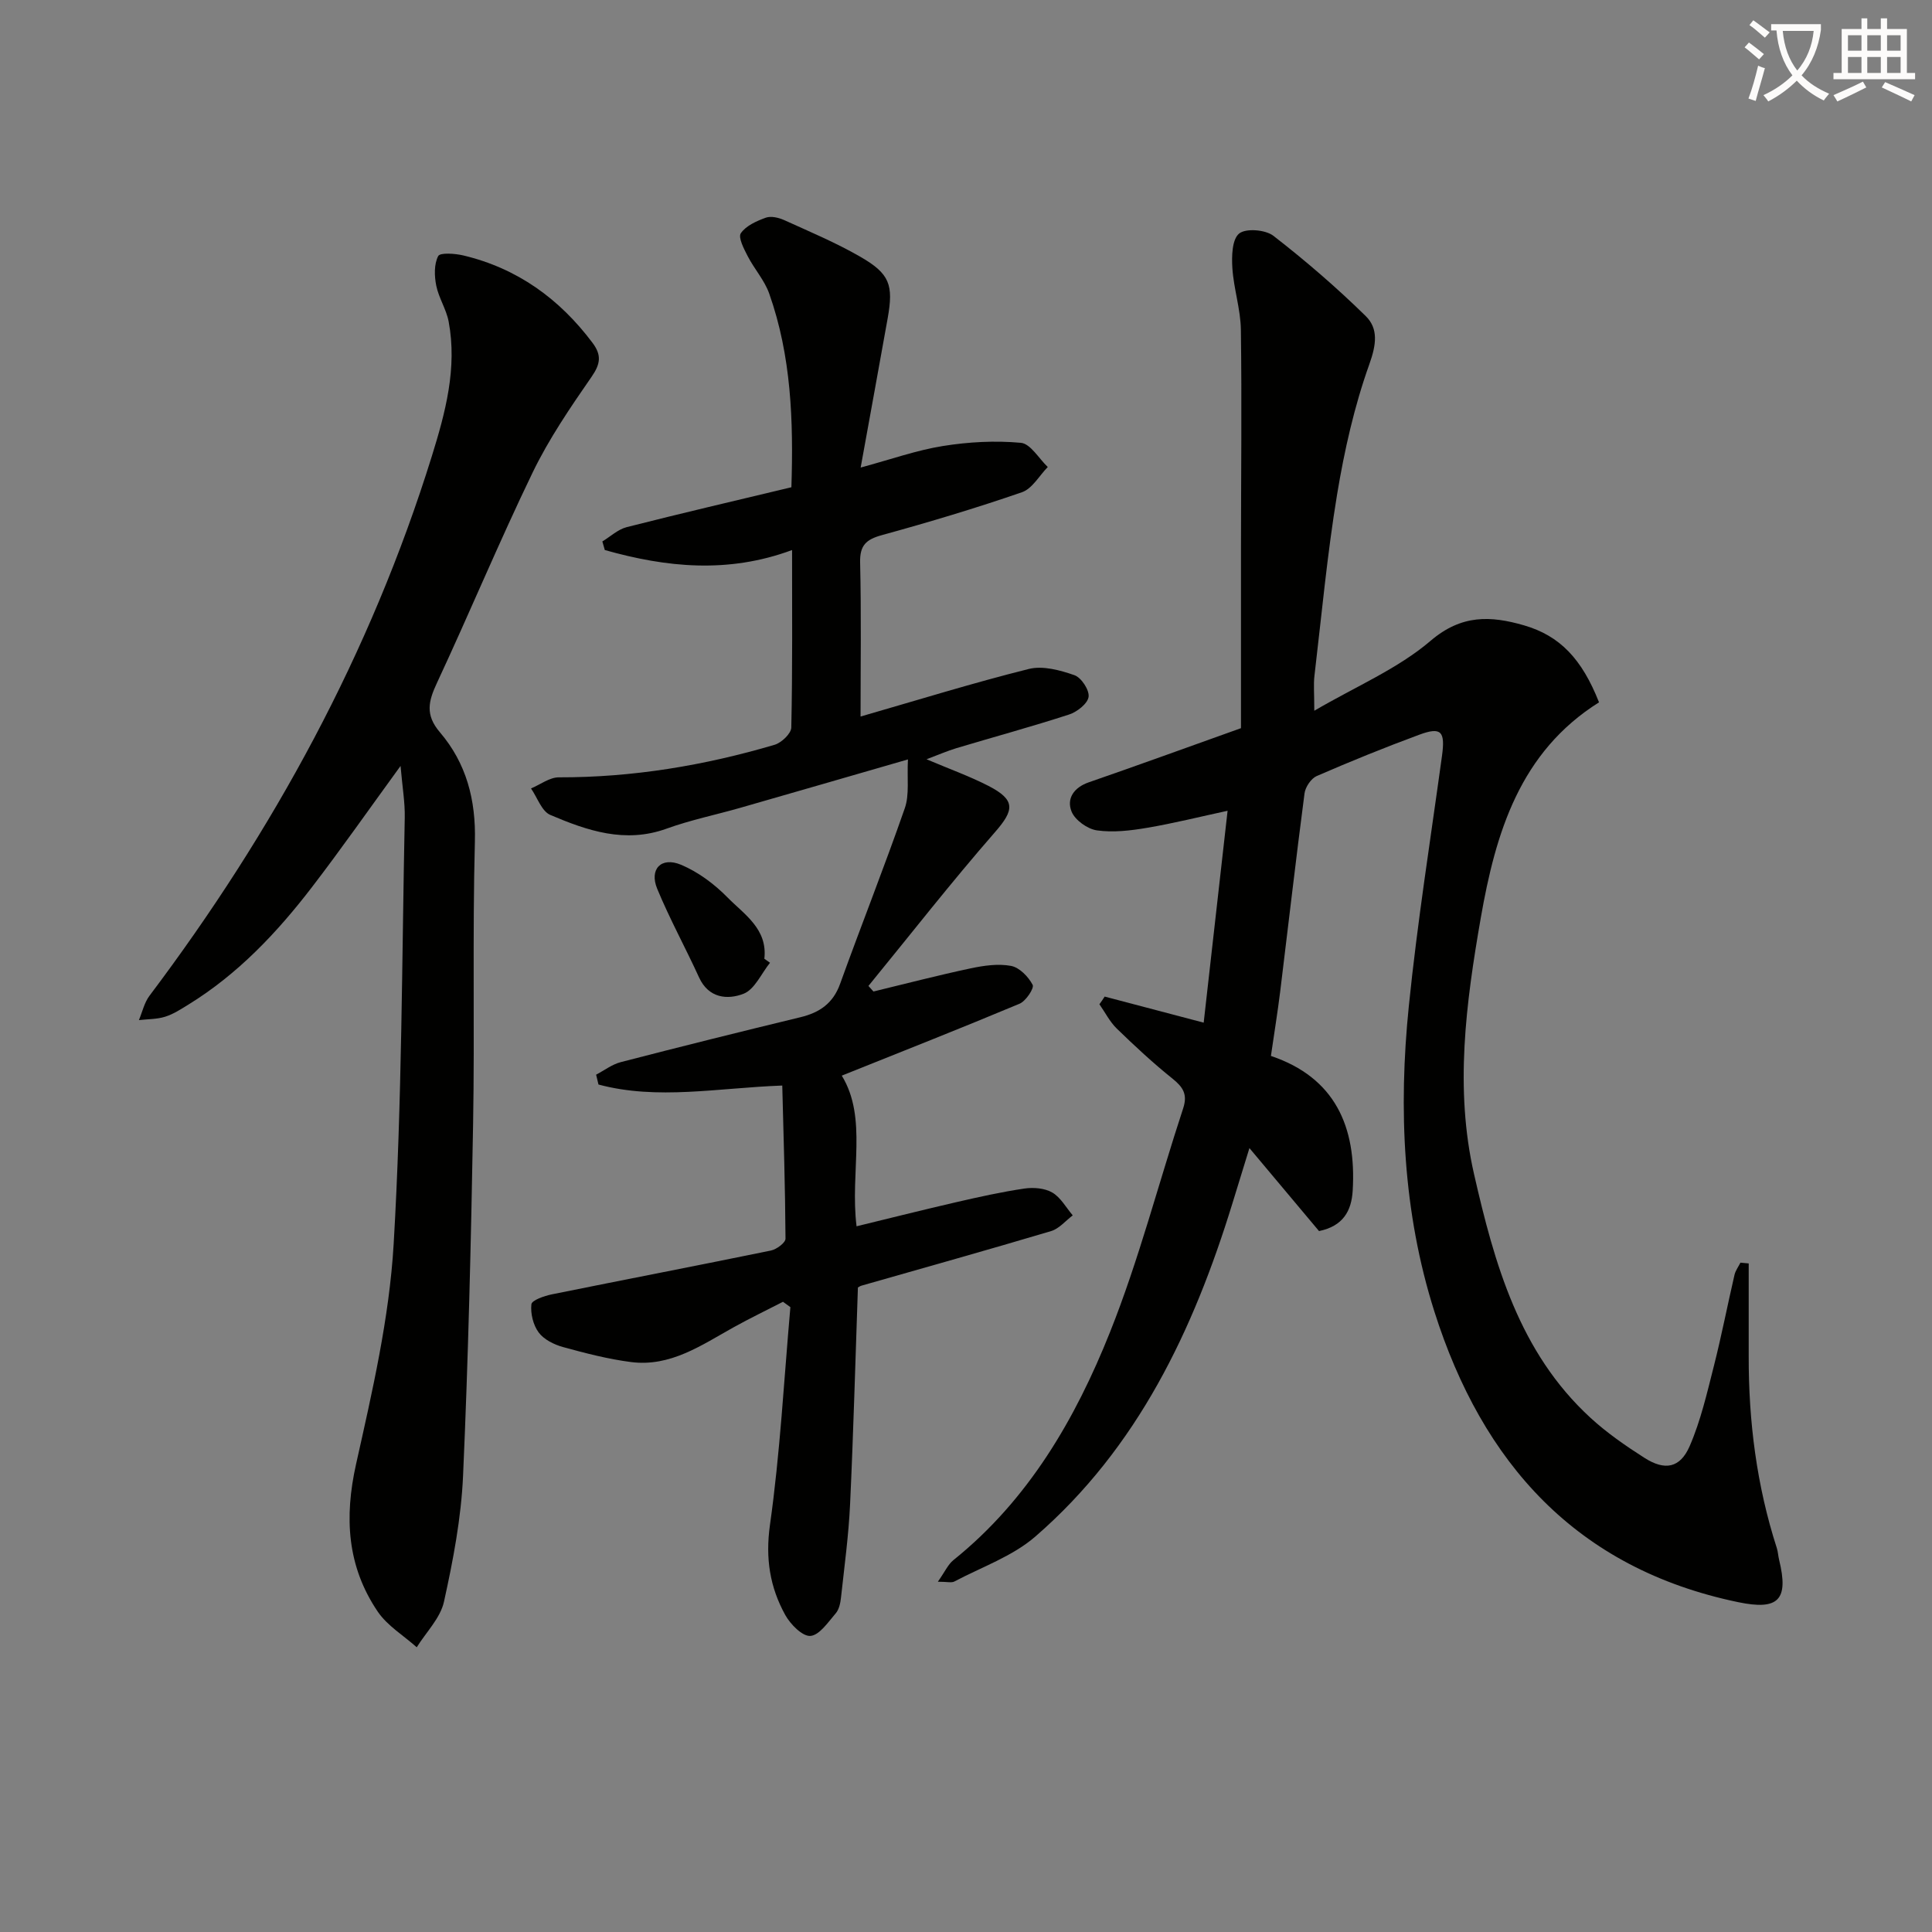
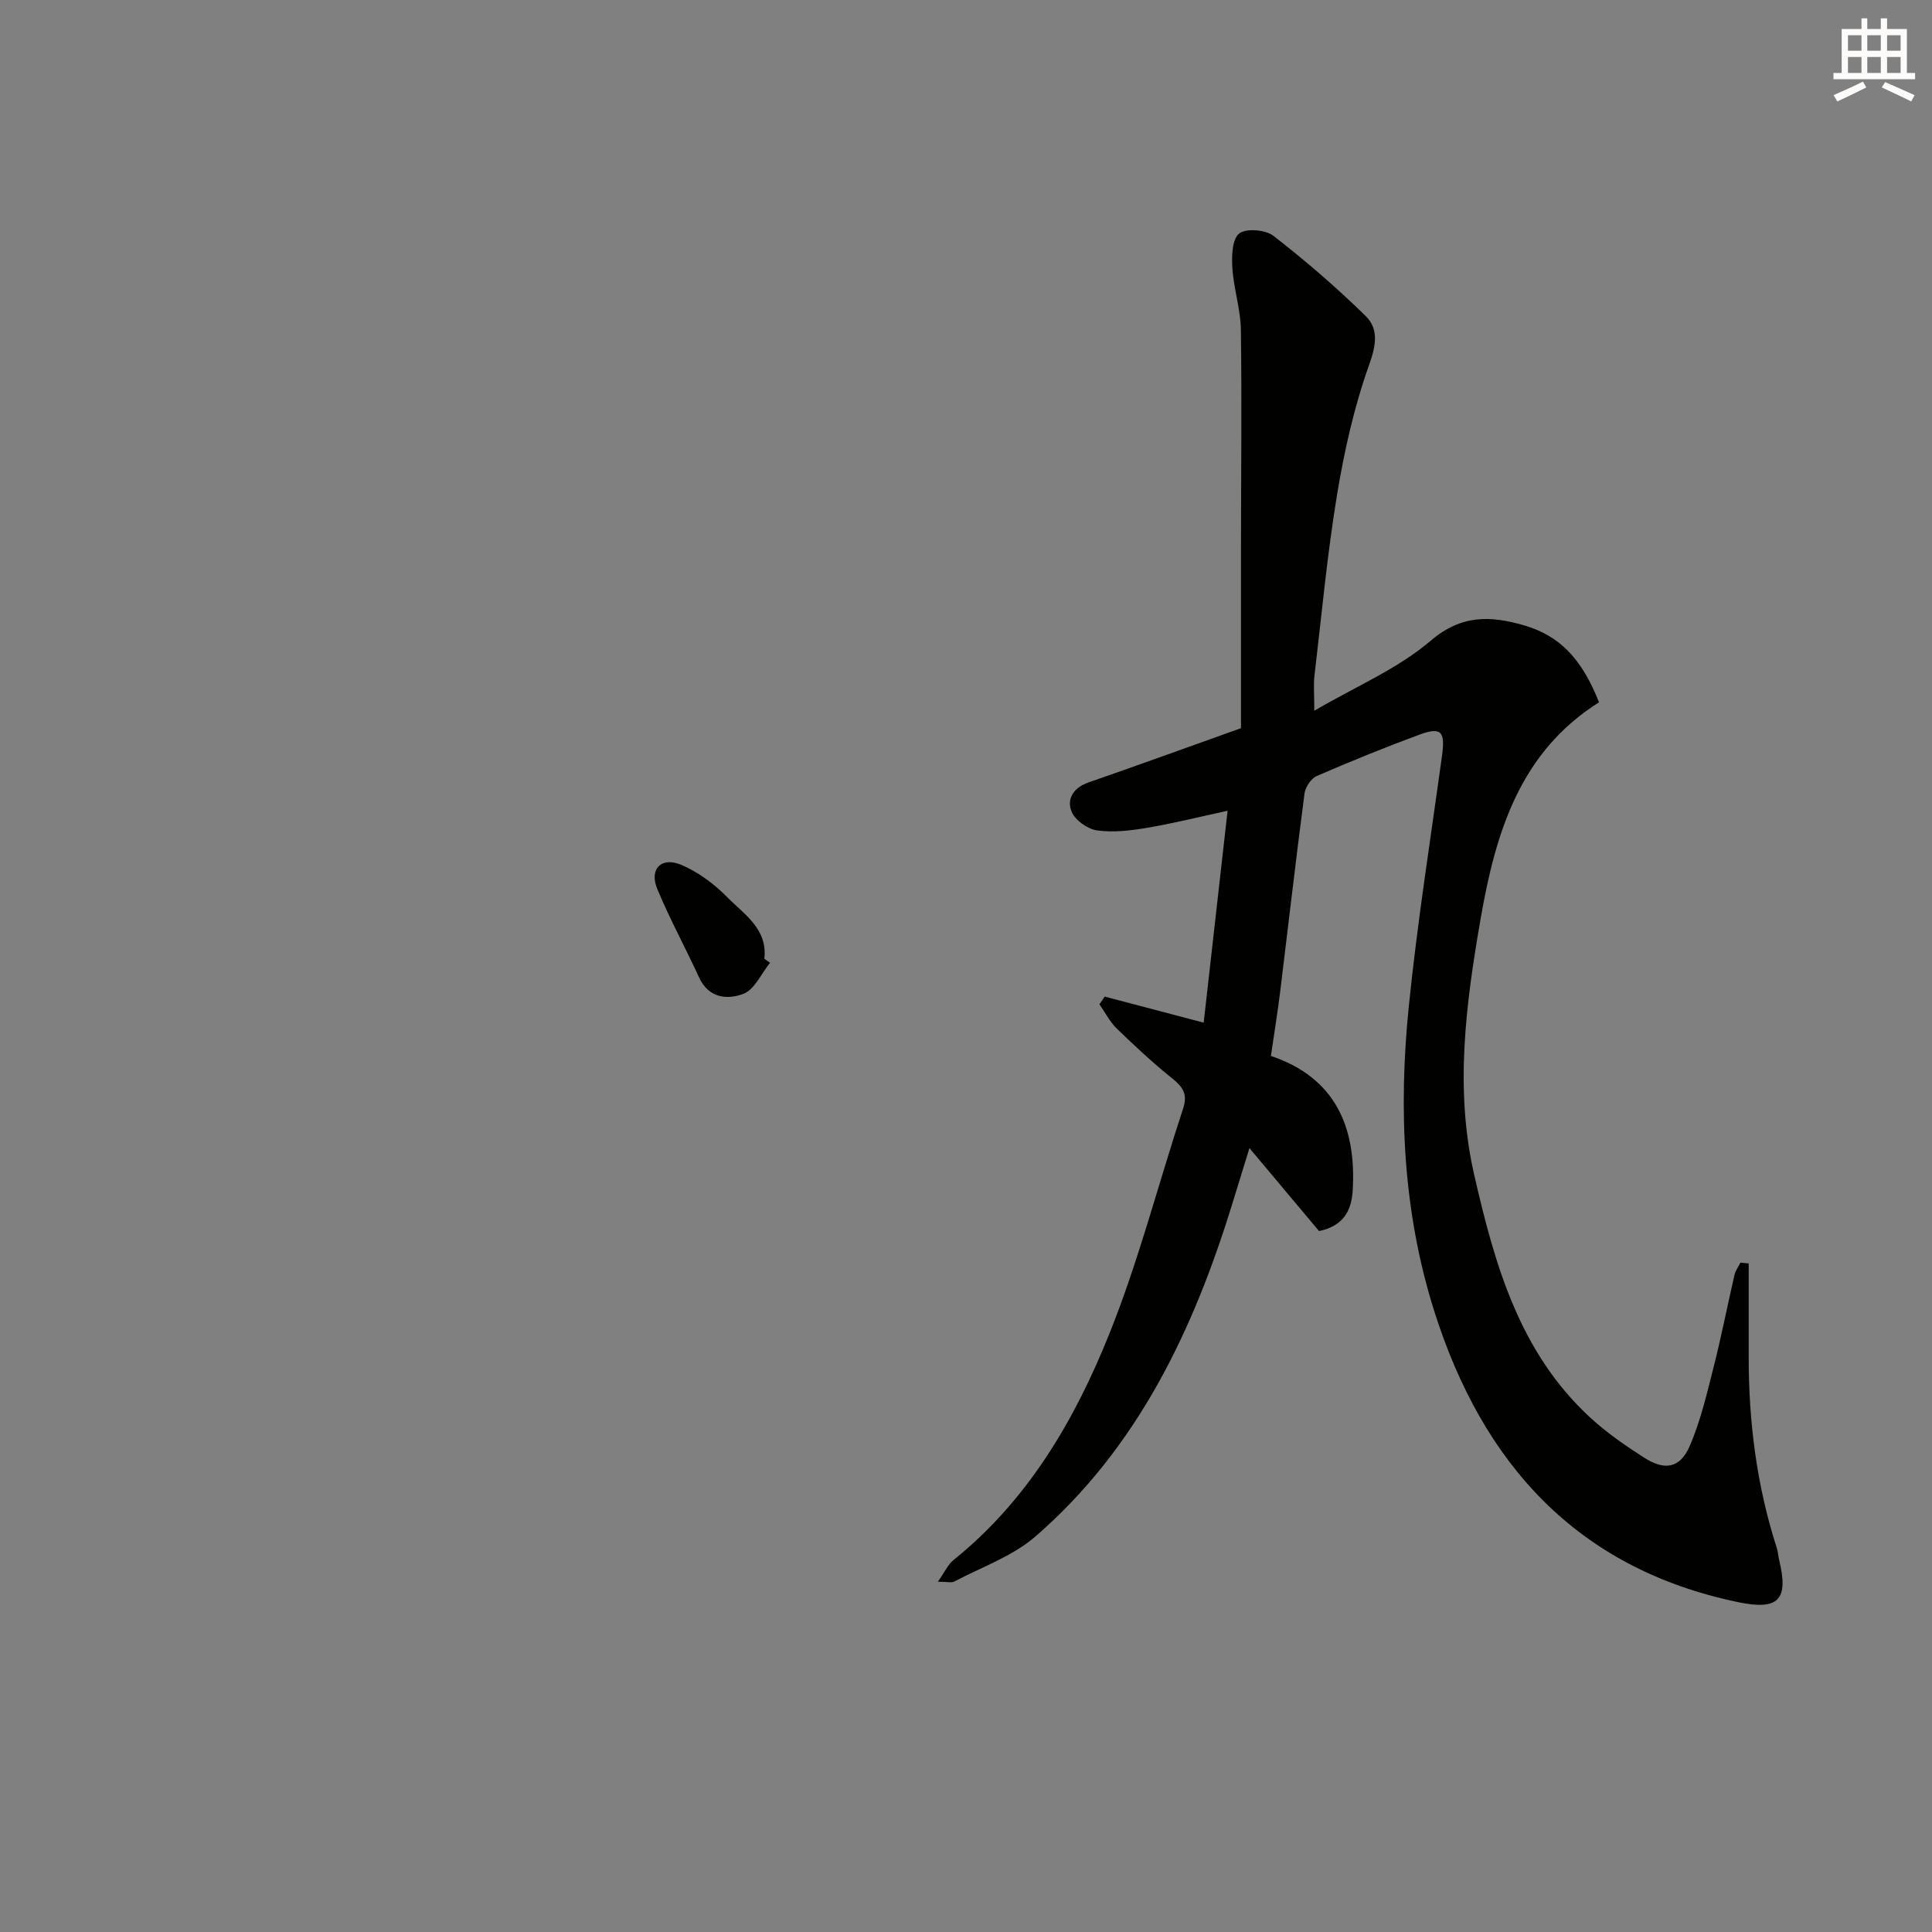
<svg xmlns="http://www.w3.org/2000/svg" enable-background="new 0 0 400 400" viewBox="0 0 400 400">
  <rect x="0" y="0" width="400" height="400" fill="#808080" stroke="none" />
-   <path d="m362.1 8.8c1.1.8 2.1 1.6 3.1 2.4l-1 1.1c-1.3-1.1-2.3-2-3-2.5zm1.9 4.8c.5.2.9.4 1.4.5-.6 2.3-1.3 4.5-1.9 6.8l-1.5-.5c.8-2.1 1.4-4.3 2-6.8zm-1-9.4c1.3.9 2.4 1.8 3.4 2.5l-1 1.1c-1.4-1.2-2.4-2.1-3.2-2.6zm3.7 2.2v-1.4h10.3v1.2c-.5 3.6-1.8 6.8-4 9.4 1.5 1.6 3.4 2.8 5.7 3.8-.3.4-.7.8-1.1 1.4-2.3-1.1-4.1-2.5-5.6-4.1-1.6 1.6-3.6 3.1-5.9 4.3-.3-.5-.7-.9-1-1.3 2.4-1.1 4.4-2.5 6-4.1-1.9-2.5-3-5.6-3.3-9.3h-1.1zm8.8 0h-6.4c.3 3.3 1.3 6 3 8.2 2-2.3 3.1-5.1 3.4-8.2z" fill="#fcfbfa" />
  <path d="m385.3 3.8h1.3v2.2h2.8v-2.2h1.3v2.2h4.1v9.1h1.7v1.3h-16.9v-1.3h1.7v-9.1h4.1v-2.2zm.4 13.1.7 1.2c-1.8.9-3.8 1.9-6 2.9-.2-.4-.5-.8-.8-1.3 2.3-1 4.3-1.9 6.1-2.8zm-3.1-6.4h2.8v-3.2h-2.8zm0 4.6h2.8v-3.3h-2.8zm4-4.6h2.8v-3.2h-2.8zm0 4.6h2.8v-3.3h-2.8zm3.7 1.9c2.1.9 4.1 1.8 6.1 2.7l-.7 1.3c-2.2-1.1-4.2-2-6.1-2.9zm3.2-9.7h-2.8v3.2h2.8zm-2.8 7.8h2.8v-3.3h-2.8z" fill="#fcfbfa" />
  <g fill="#010100">
    <path d="m228.71 206.33c6.49 1.71 12.98 3.42 20.5 5.4 1.66-14.73 3.29-29.11 4.95-43.87-5.75 1.24-11.17 2.6-16.67 3.53-3.42.58-7.01 1.01-10.39.53-1.96-.28-4.54-2.13-5.25-3.91-1.06-2.65.46-4.97 3.57-6.04 10.03-3.47 20.01-7.1 31.51-11.21 0-11.86-.01-24.48 0-37.11.01-15.13.19-30.26-.02-45.38-.06-4.25-1.48-8.47-1.76-12.74-.16-2.45-.08-5.96 1.39-7.17 1.38-1.14 5.45-.82 7.1.46 6.66 5.16 13.09 10.71 19.11 16.61 2.67 2.62 2.2 5.95.75 10-3.1 8.67-5.16 17.82-6.67 26.94-2.05 12.44-3.21 25.04-4.69 37.57-.21 1.78-.03 3.61-.03 7.21 8.7-5.08 17.31-8.7 24.08-14.48 6.43-5.49 12.46-5.19 19.34-3.2 7.42 2.15 11.99 6.95 15.53 15.94-16.38 10.29-21.4 26.96-24.49 44.68-3.06 17.6-5.42 35.3-1.39 52.98 4.23 18.55 9.34 36.9 24.09 50.45 3.4 3.13 7.28 5.81 11.19 8.31 4.24 2.71 7.39 2.13 9.37-2.43 2.28-5.25 3.58-10.96 5-16.54 1.59-6.26 2.82-12.62 4.28-18.92.21-.89.81-1.68 1.23-2.52.57.05 1.14.11 1.71.16 0 6.39.01 12.79 0 19.18-.03 13.54 1.65 26.83 5.82 39.75.25.79.28 1.64.48 2.45 2.03 8.32-.16 10.48-8.48 8.75-33.52-6.96-52.96-28.83-62.9-60.18-6.52-20.56-7.46-41.88-5.29-63.21 1.76-17.33 4.5-34.57 6.87-51.83.69-5.05-.14-6.06-4.69-4.38-7.16 2.64-14.24 5.52-21.25 8.56-1.16.51-2.34 2.26-2.52 3.58-1.79 13.66-3.36 27.36-5.04 41.04-.53 4.27-1.22 8.52-1.92 13.33 13.27 4.47 17.73 14.65 16.93 27.9-.25 4.2-2 7.34-6.97 8.36-4.52-5.39-9.21-10.98-14.41-17.18-1.26 4.09-2.39 7.75-3.51 11.41-8.08 26.28-19.61 50.63-40.82 69.02-4.73 4.1-11.11 6.31-16.77 9.31-.57.3-1.45.04-3.41.04 1.46-2.06 2.1-3.57 3.23-4.48 15.54-12.49 25.24-29.21 32.42-47.21 6.01-15.05 10.06-30.88 15.14-46.31.96-2.93-.03-4.41-2.23-6.18-4.02-3.22-7.81-6.75-11.51-10.34-1.46-1.42-2.41-3.35-3.6-5.04.39-.52.74-1.05 1.09-1.59z" />
-     <path d="m177.62 266.56c-.53 15.3-.93 30.1-1.62 44.88-.3 6.45-1.18 12.88-1.88 19.31-.12 1.13-.39 2.46-1.09 3.27-1.57 1.82-3.37 4.53-5.24 4.68-1.65.13-4.14-2.4-5.21-4.33-3.18-5.76-4.14-11.72-3.17-18.64 2.11-14.93 2.9-30.05 4.23-45.1-.51-.37-1.02-.74-1.53-1.11-3.4 1.75-6.85 3.41-10.2 5.27-6.66 3.7-13.1 8.25-21.25 7.21-4.75-.61-9.44-1.83-14.07-3.1-1.86-.51-3.96-1.55-5.05-3.01-1.15-1.54-1.73-3.94-1.52-5.85.09-.85 2.68-1.74 4.24-2.06 15.11-3.06 30.25-5.97 45.35-9.07 1.17-.24 3.03-1.62 3.02-2.46-.06-10.57-.4-21.13-.67-31.7-13.38.49-25.82 3.06-38.05-.21-.16-.68-.33-1.36-.49-2.04 1.7-.89 3.31-2.14 5.11-2.6 12.36-3.2 24.76-6.29 37.17-9.29 3.98-.96 6.78-2.86 8.24-6.93 4.38-12.15 9.15-24.16 13.39-36.35.98-2.81.44-6.14.65-10.1-12.15 3.51-23.41 6.78-34.68 10.01-5.1 1.46-10.34 2.53-15.31 4.33-8.58 3.1-16.4.41-24.06-2.85-1.78-.76-2.68-3.6-3.99-5.48 1.92-.8 3.84-2.3 5.75-2.3 15.26.03 30.12-2.44 44.68-6.74 1.43-.42 3.44-2.33 3.46-3.58.26-12.14.16-24.3.16-36.74-13.27 4.92-26.05 3.59-38.77 0-.17-.59-.34-1.19-.51-1.78 1.67-1.01 3.23-2.5 5.04-2.96 11.24-2.86 22.54-5.49 34.1-8.26.44-13.8-.03-27.19-4.59-40.09-.97-2.76-3.09-5.09-4.45-7.74-.78-1.51-2.02-3.88-1.43-4.76 1.06-1.55 3.26-2.53 5.17-3.22 1.09-.39 2.68-.01 3.83.51 5.29 2.4 10.67 4.66 15.69 7.55 6.16 3.54 6.95 5.83 5.71 12.79-1.77 9.9-3.58 19.79-5.59 30.88 6.3-1.7 11.59-3.59 17.04-4.46 5.3-.85 10.81-1.15 16.13-.66 1.99.18 3.72 3.25 5.57 5.01-1.76 1.79-3.21 4.48-5.34 5.22-9.55 3.3-19.25 6.2-29 8.88-3.28.9-4.6 2.12-4.51 5.69.25 10.6.09 21.21.09 31.87 11.94-3.44 23.31-6.97 34.84-9.85 2.9-.72 6.47.25 9.44 1.29 1.42.49 3.12 3.08 2.93 4.48-.19 1.41-2.38 3.12-4.03 3.66-7.72 2.51-15.56 4.64-23.34 6.97-1.87.56-3.68 1.36-6.18 2.3 4.78 2.03 8.93 3.51 12.82 5.51 5.66 2.92 5.36 4.99 1.35 9.58-9.04 10.35-17.5 21.2-26.2 31.84.35.38.69.77 1.04 1.15 6.7-1.62 13.37-3.36 20.11-4.79 2.73-.58 5.71-1.01 8.38-.51 1.74.33 3.59 2.24 4.47 3.92.36.69-1.4 3.36-2.71 3.91-12.2 5.11-24.51 9.96-36.81 14.89 5.4 8.81 1.67 19.92 3.06 31.19 6.94-1.69 13.75-3.4 20.59-4.98 4.69-1.08 9.39-2.13 14.14-2.83 1.88-.28 4.21-.1 5.79.82 1.74 1.01 2.86 3.11 4.24 4.73-1.48 1.11-2.81 2.75-4.47 3.25-13.04 3.89-26.15 7.55-39.23 11.29-.31.08-.58.29-.78.39z" />
-     <path d="m82.93 158.58c-6.61 9.08-12.3 17.22-18.34 25.09-7.23 9.42-15.34 18.01-25.57 24.31-1.55.95-3.12 1.99-4.83 2.52-1.72.54-3.62.49-5.43.7.71-1.69 1.12-3.62 2.19-5.04 25.62-34.02 45.77-70.91 58.45-111.69 2.81-9.04 5.29-18.25 3.49-27.88-.48-2.56-2.06-4.91-2.57-7.46-.4-1.99-.47-4.42.4-6.11.39-.76 3.5-.54 5.22-.13 11.15 2.66 19.87 8.95 26.72 18.07 1.92 2.55 1.68 4.37-.18 7.05-4.41 6.37-8.84 12.86-12.2 19.81-6.94 14.36-13.07 29.11-19.81 43.56-1.77 3.79-2.48 6.61.6 10.22 5.48 6.42 7.48 13.99 7.25 22.64-.51 19.49-.03 39-.37 58.49-.43 24.29-1 48.59-2.08 72.85-.39 8.73-2.06 17.48-3.95 26.04-.75 3.39-3.69 6.3-5.64 9.43-2.73-2.44-6.09-4.45-8.08-7.39-6.33-9.35-6.95-19.48-4.48-30.53 3.36-15.02 6.88-30.24 7.78-45.53 1.73-29.39 1.7-58.89 2.3-88.35.06-3.12-.49-6.26-.87-10.67z" />
    <path d="m159.42 199.33c-1.79 2.22-3.17 5.52-5.48 6.42-3.28 1.27-7.22.97-9.21-3.39-2.81-6.15-6.08-12.1-8.66-18.34-1.69-4.08.83-6.7 4.93-4.98 3.55 1.49 6.9 3.99 9.62 6.76 3.47 3.53 8.33 6.51 7.63 12.7.39.28.78.56 1.17.83z" />
  </g>
</svg>